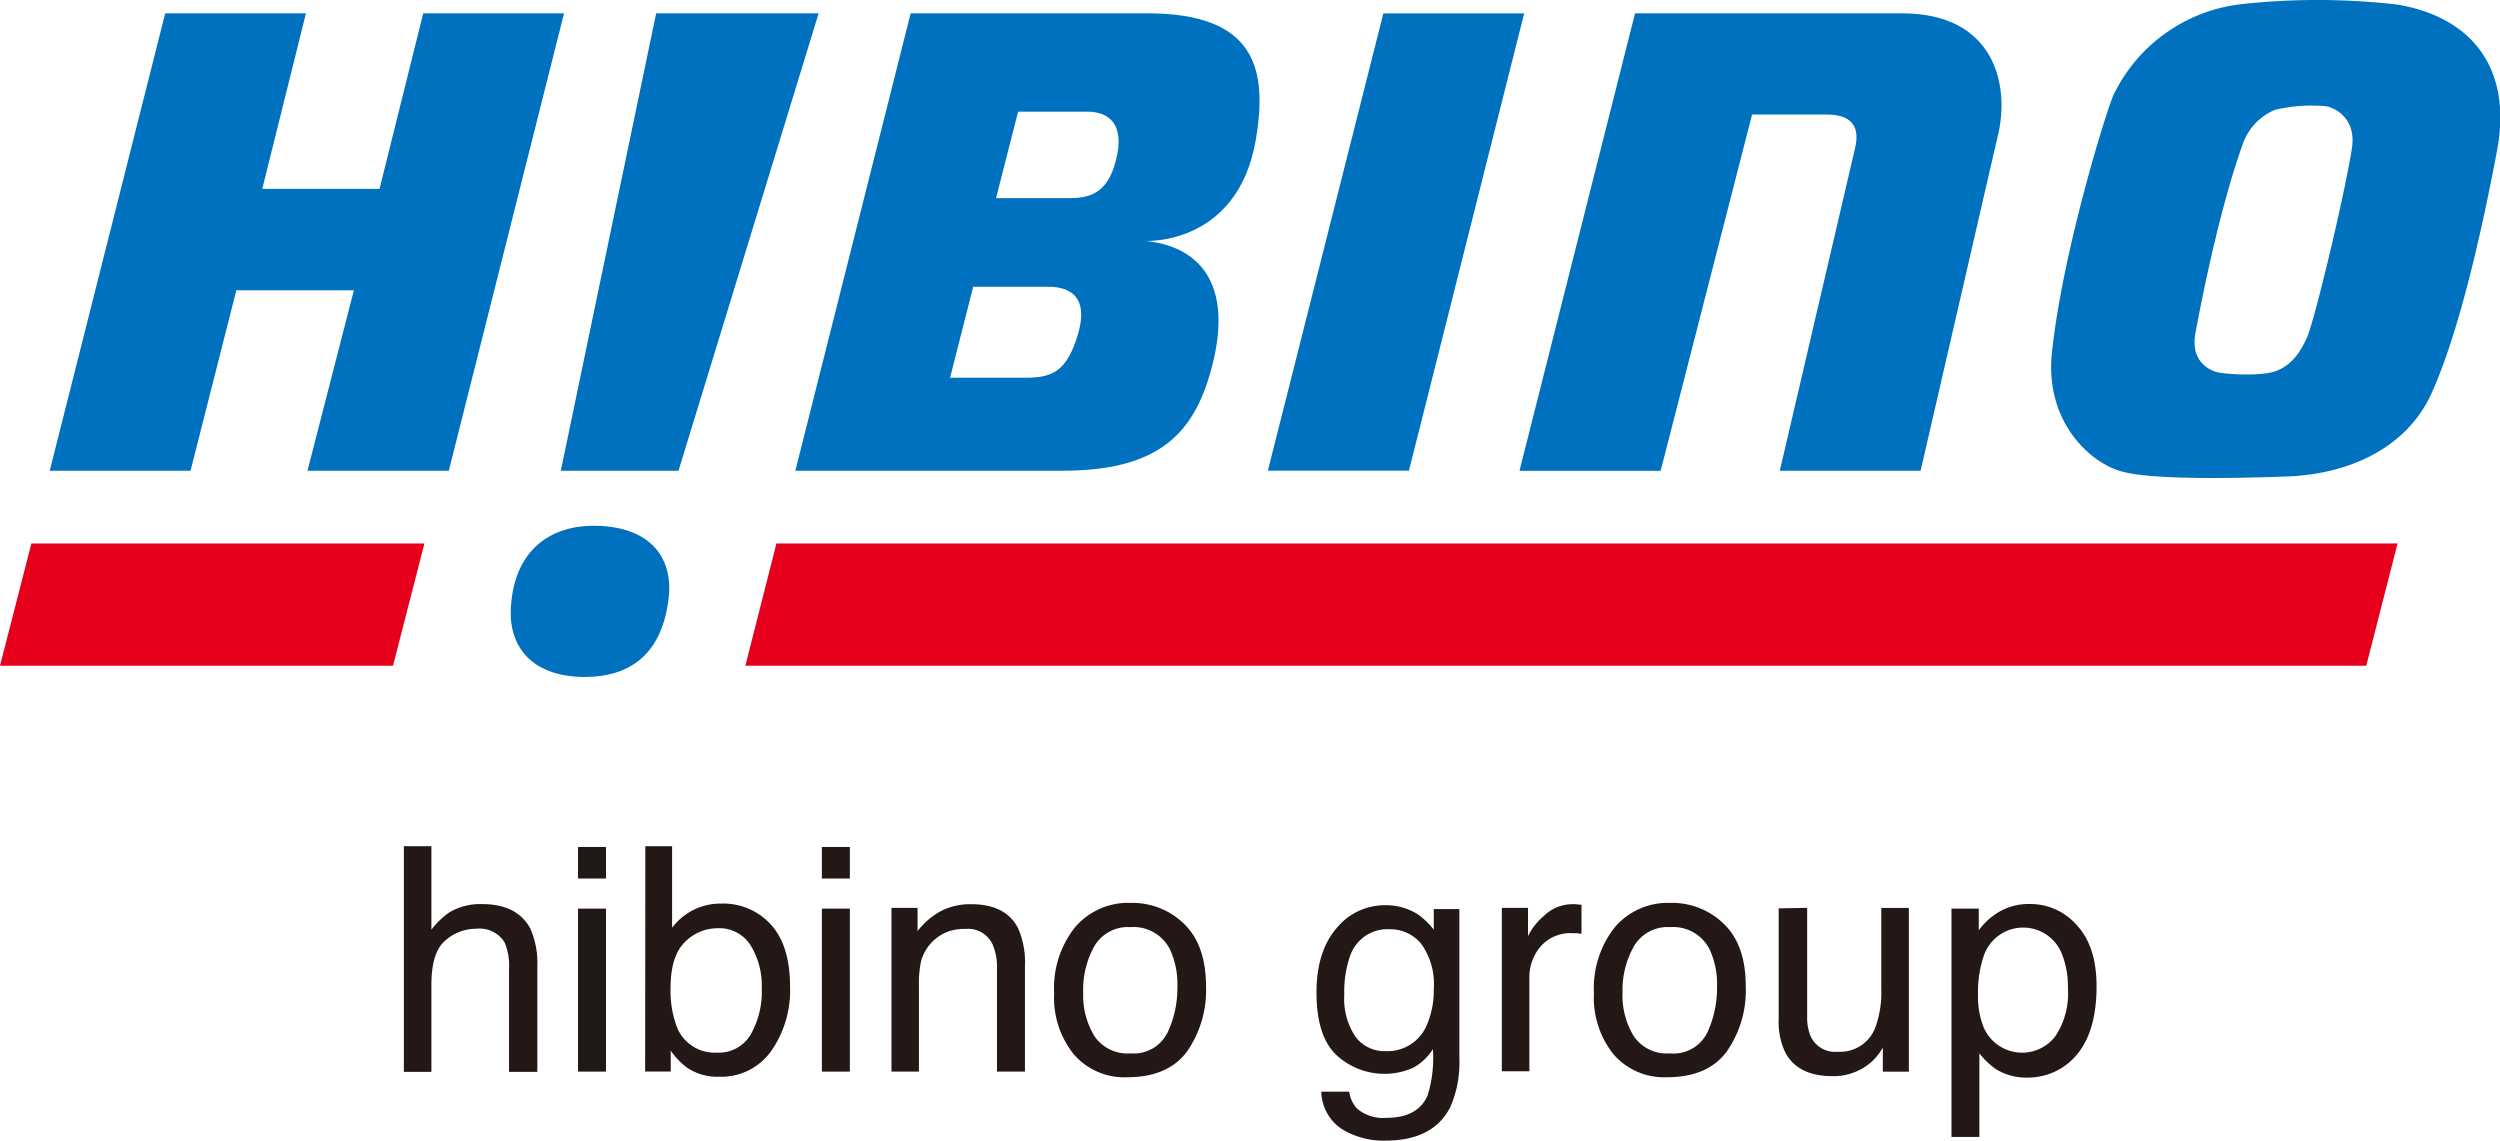
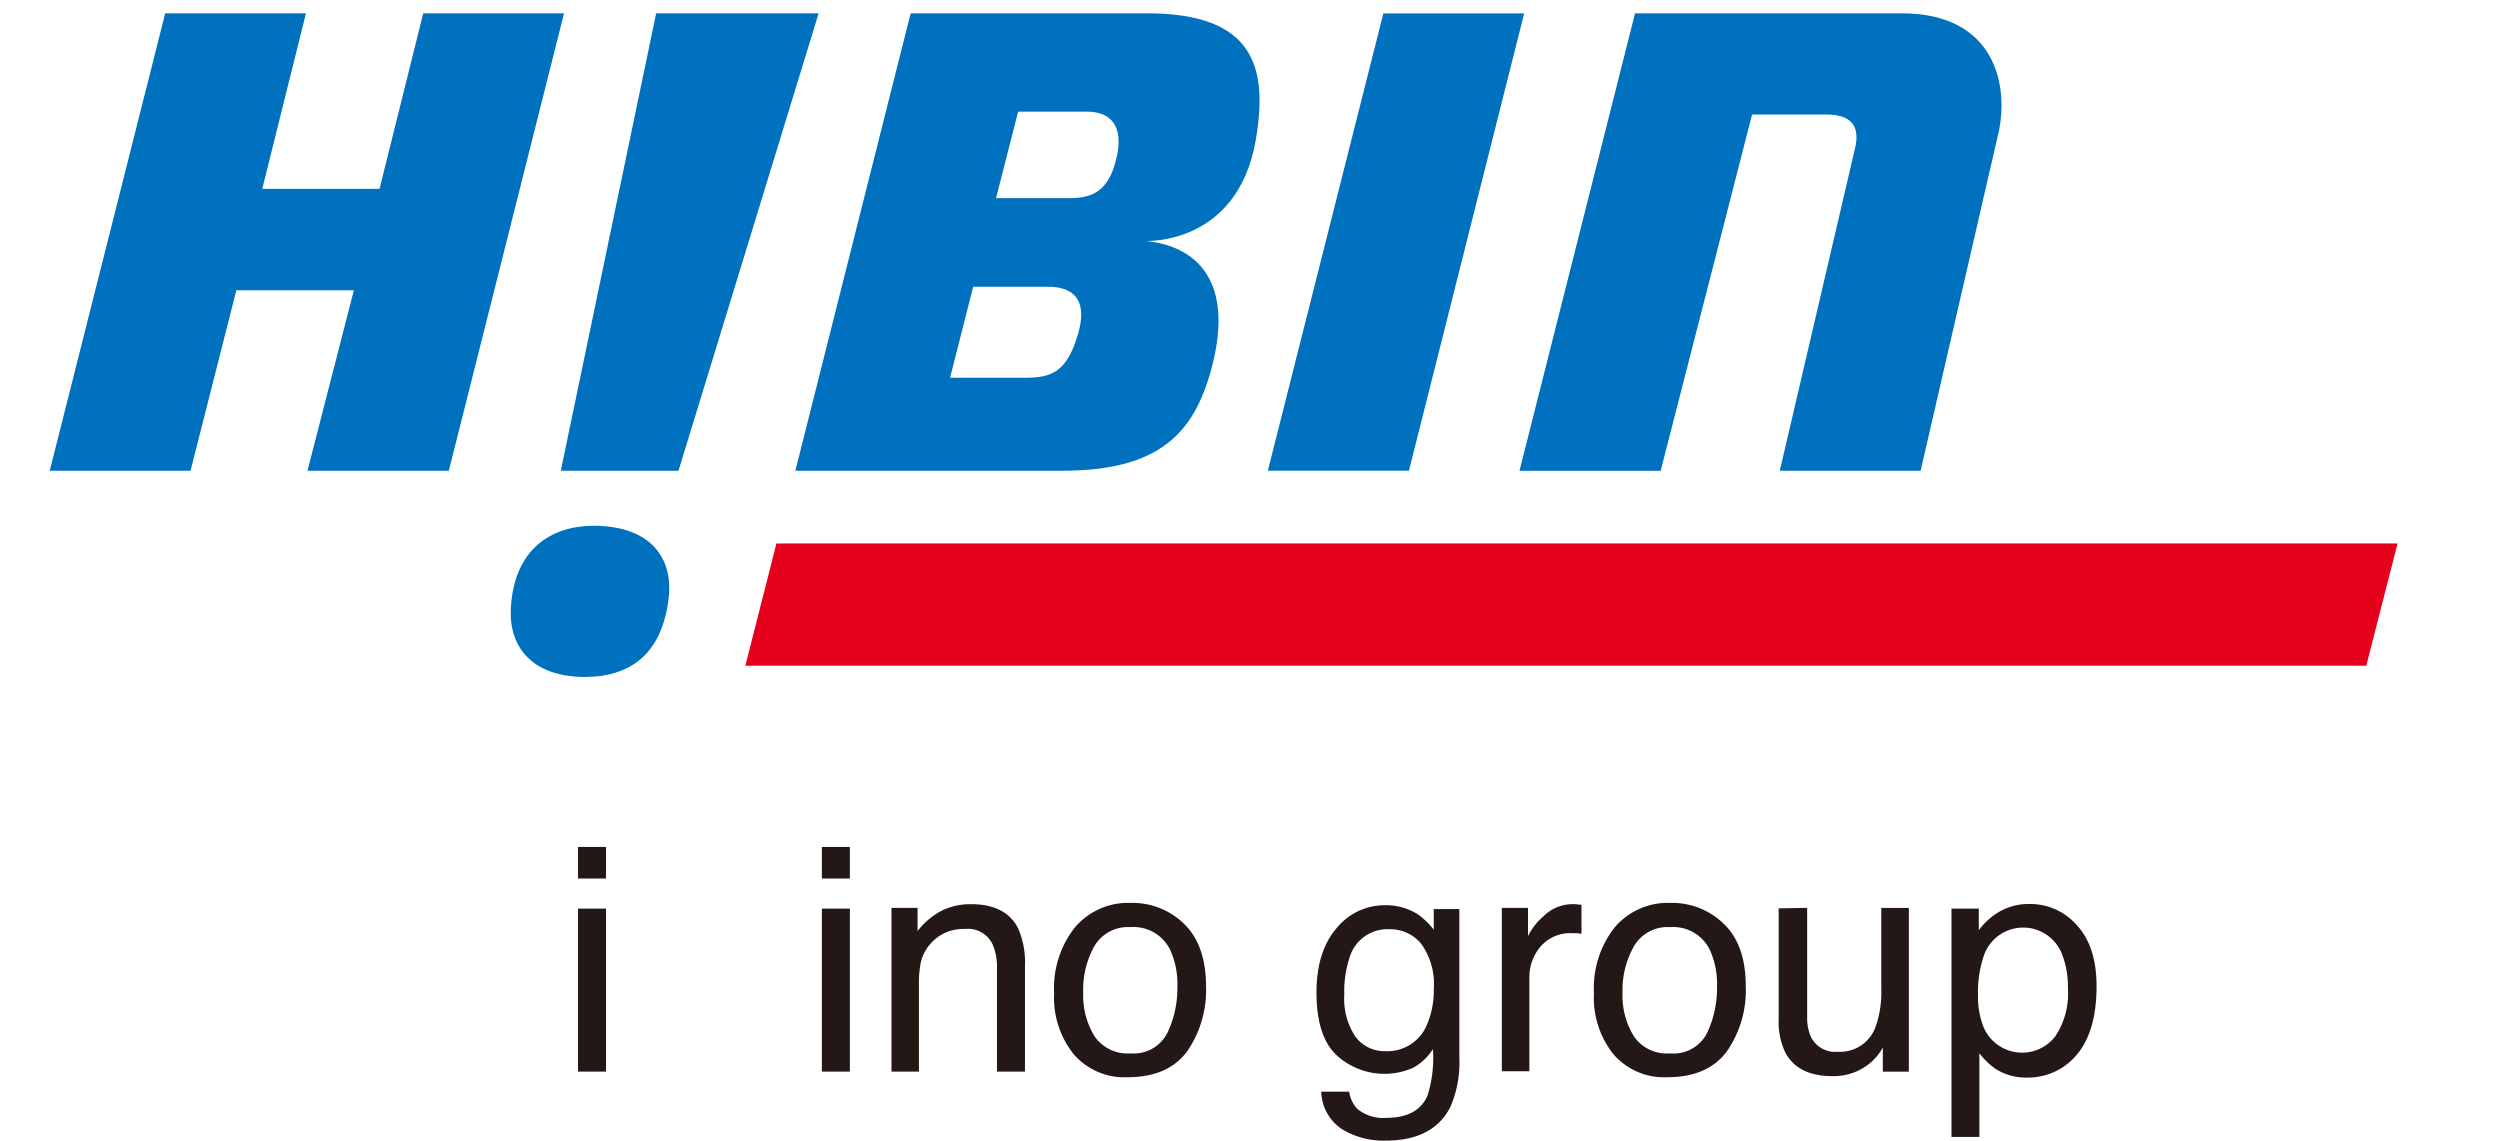
<svg xmlns="http://www.w3.org/2000/svg" width="103.4mm" height="47.19mm" viewBox="0 0 293.11 133.77">
  <g id="レイヤー_2" data-name="レイヤー 2">
    <g id="レイヤ_1" data-name="レイヤ− 1">
      <g>
        <g>
          <polygon points="91.03 63.72 281.1 63.72 277.43 78.05 87.39 78.05 91.03 63.72" style="fill: #e6001b" />
-           <polygon points="49.76 63.72 3.68 63.72 0 78.05 46.08 78.05 49.76 63.72" style="fill: #e6001b" />
          <polygon points="19.37 1.56 5.83 55.19 22.34 55.19 27.71 34.03 41.49 34.03 36.05 55.19 52.62 55.19 66.13 1.56 49.62 1.56 44.5 22.14 30.75 22.14 35.87 1.56 19.37 1.56" style="fill: #0071be" />
          <polygon points="76.93 1.56 65.75 55.19 79.55 55.19 95.98 1.56 76.93 1.56" style="fill: #0071be" />
          <polygon points="162.19 1.57 148.65 55.18 165.19 55.18 178.7 1.57 162.19 1.57" style="fill: #0071be" />
          <path d="M78.4,70.09c-.74,6.35-4.23,9.24-9.79,9.28-6.1,0-8.94-3.39-8.72-8,.35-7,4.75-9.73,9.73-9.73C76.39,61.67,78.93,65.53,78.4,70.09Z" style="fill: #0071be" />
          <path d="M191.7,1.56,178.15,55.2H194.7l10.72-41.77h8.74c2.05,0,4.18.67,3.3,4.09l-8.79,37.67h16.51l9.15-39.7c1.22-5.63-.51-13.93-11.36-13.93Z" style="fill: #0071be" />
          <path d="M126.4,39.13c-1.33,4.57-3.15,5.16-6.29,5.16h-8.72l2.71-10.67h8.46C123.6,33.62,128.05,33.43,126.4,39.13Zm4.58-21c-.83,4.2-2.81,5.1-5.52,5.1h-8.68l2.59-10.14h8C129.39,13.07,131.78,13.93,131,18.11ZM134.5,1.56H106.77L93.25,55.19h31.31c11.45,0,15.47-4.49,17.48-12,2.74-10.2-1.72-14.37-7.76-14.94,0,0,10.78.57,12.94-11.78C148.71,7.9,147.06,1.56,134.5,1.56Z" style="fill: #0071be" />
-           <path d="M281.1.54A81.82,81.82,0,0,0,262.85.48a19,19,0,0,0-15.08,10.71c-.88,2.05-5.92,18.25-7.19,30.12-.84,7.72,4,12.58,7.76,13.84,1.73.58,5.93,1.2,19.68.72,8.2-.29,14.36-3.9,17-9.62,3.61-7.91,6.36-21.27,7.77-28.73C294.54,7.9,289.72,2,281.1.54ZM257.4,39.06c.66-3.54,2.72-14.25,5.58-22.26a6.77,6.77,0,0,1,3.77-3.93,18.55,18.55,0,0,1,6-.41c.87.15,3.55,1.31,3,4.91-.74,4.91-4.33,20.13-5.3,22.27s-2.13,3.36-3.75,3.91-5.34.35-6.5.14C259.37,43.55,256.75,42.62,257.4,39.06Z" style="fill: #0071be" />
        </g>
        <g>
-           <path d="M47.35,99.21h3.23V109A9.34,9.34,0,0,1,52.64,107a7,7,0,0,1,3.89-1c2.78,0,4.67,1,5.67,2.92a10.11,10.11,0,0,1,.8,4.43v12.32H59.68v-12.1a6.87,6.87,0,0,0-.53-3.1,3.45,3.45,0,0,0-3.3-1.58,5.48,5.48,0,0,0-3.64,1.38q-1.64,1.38-1.63,5.22v10.18H47.35Z" style="fill: #231815" />
          <path d="M67.77,99.3h3.28V103H67.77Zm0,7.23h3.28v19.11H67.77Z" style="fill: #231815" />
-           <path d="M75.66,99.21H78.8v9.56a7.31,7.31,0,0,1,2.54-2.11,7.19,7.19,0,0,1,3.2-.72,7.52,7.52,0,0,1,5.84,2.46c1.5,1.64,2.25,4.07,2.25,7.27a12.42,12.42,0,0,1-2.22,7.57,7.19,7.19,0,0,1-6.14,3,6.29,6.29,0,0,1-3.71-1.06,8.61,8.61,0,0,1-1.92-2v2.45h-3ZM88,121.32a10.21,10.21,0,0,0,1.31-5.49,9,9,0,0,0-1.31-5,4.31,4.31,0,0,0-3.84-2,5.37,5.37,0,0,0-3.87,1.63q-1.67,1.64-1.67,5.38a12,12,0,0,0,.68,4.4,4.74,4.74,0,0,0,4.77,3.17A4.32,4.32,0,0,0,88,121.32Z" style="fill: #231815" />
          <path d="M96.36,99.3h3.28V103H96.36Zm0,7.23h3.28v19.11H96.36Z" style="fill: #231815" />
          <path d="M104.52,106.44h3.06v2.72a8.62,8.62,0,0,1,2.89-2.42,7.66,7.66,0,0,1,3.39-.73q4.08,0,5.52,2.85a10.06,10.06,0,0,1,.79,4.46v12.32h-3.28v-12.1a6.62,6.62,0,0,0-.52-2.83,3.16,3.16,0,0,0-3.12-1.8,6.1,6.1,0,0,0-1.88.24,5.16,5.16,0,0,0-3.38,3.54,12.56,12.56,0,0,0-.25,2.89v10.06h-3.22Z" style="fill: #231815" />
          <path d="M138.86,108.35q2.53,2.48,2.54,7.28a12.59,12.59,0,0,1-2.24,7.67c-1.5,2-3.82,3-7,3a7.84,7.84,0,0,1-6.25-2.67,10.62,10.62,0,0,1-2.32-7.2,11.47,11.47,0,0,1,2.44-7.7,8.17,8.17,0,0,1,6.55-2.87A8.66,8.66,0,0,1,138.86,108.35Zm-2,12.77a12.15,12.15,0,0,0,1.18-5.4,9.66,9.66,0,0,0-.85-4.37,4.78,4.78,0,0,0-4.65-2.65,4.56,4.56,0,0,0-4.25,2.26A10.47,10.47,0,0,0,127,116.4a9.13,9.13,0,0,0,1.33,5.1,4.68,4.68,0,0,0,4.22,2A4.39,4.39,0,0,0,136.85,121.12Z" style="fill: #231815" />
          <path d="M166.25,107.21A9,9,0,0,1,168.1,109v-2.42h3v17.46a13,13,0,0,1-1.07,5.78c-1.34,2.6-3.86,3.91-7.56,3.91a9.29,9.29,0,0,1-5.2-1.39,5.43,5.43,0,0,1-2.36-4.35h3.28a3.6,3.6,0,0,0,.93,2,4.72,4.72,0,0,0,3.42,1.07q3.69,0,4.83-2.61A14.78,14.78,0,0,0,168,123a6.35,6.35,0,0,1-2.32,2.19,8.3,8.3,0,0,1-9-1.5c-1.55-1.47-2.33-3.92-2.33-7.32,0-3.22.79-5.73,2.35-7.54a7.28,7.28,0,0,1,5.68-2.7A7,7,0,0,1,166.25,107.21Zm.39,3.46a4.68,4.68,0,0,0-3.73-1.72,4.61,4.61,0,0,0-4.64,3.19,12.59,12.59,0,0,0-.66,4.47,8,8,0,0,0,1.31,4.94,4.23,4.23,0,0,0,3.53,1.69,5,5,0,0,0,4.87-3.14,10.19,10.19,0,0,0,.78-4.14A8.07,8.07,0,0,0,166.64,110.67Z" style="fill: #231815" />
          <path d="M176.08,106.44h3.07v3.32A7.23,7.23,0,0,1,181,107.4a4.77,4.77,0,0,1,3.39-1.39,2,2,0,0,1,.3,0l.73.07v3.4c-.19,0-.36-.06-.52-.07l-.53,0a4.62,4.62,0,0,0-3.75,1.57,5.5,5.5,0,0,0-1.31,3.62v11h-3.23Z" style="fill: #231815" />
          <path d="M202.14,108.35c1.7,1.65,2.54,4.08,2.54,7.28a12.52,12.52,0,0,1-2.24,7.67c-1.5,2-3.82,3-7,3a7.85,7.85,0,0,1-6.25-2.67,10.61,10.61,0,0,1-2.31-7.2,11.52,11.52,0,0,1,2.43-7.7,8.18,8.18,0,0,1,6.56-2.87A8.65,8.65,0,0,1,202.14,108.35Zm-2,12.77a12.29,12.29,0,0,0,1.17-5.4,9.66,9.66,0,0,0-.85-4.37,4.77,4.77,0,0,0-4.64-2.65,4.57,4.57,0,0,0-4.26,2.26,10.47,10.47,0,0,0-1.33,5.44,9.13,9.13,0,0,0,1.33,5.1,4.68,4.68,0,0,0,4.22,2A4.4,4.4,0,0,0,200.14,121.12Z" style="fill: #231815" />
          <path d="M211.88,106.44v12.75a5.53,5.53,0,0,0,.45,2.4,3.15,3.15,0,0,0,3.13,1.72,4.42,4.42,0,0,0,4.47-3,12.29,12.29,0,0,0,.64-4.43v-9.43h3.23v19.2h-3.05l0-2.83a6.58,6.58,0,0,1-1.53,1.85,6.69,6.69,0,0,1-4.4,1.5q-4,0-5.49-2.74a8.28,8.28,0,0,1-.79-3.93v-13Z" style="fill: #231815" />
          <path d="M228.8,106.53H232v2.54a7.88,7.88,0,0,1,2.12-2,6.82,6.82,0,0,1,3.85-1.08,7.23,7.23,0,0,1,5.55,2.51q2.29,2.49,2.29,7.14,0,6.27-3.3,9a7.48,7.48,0,0,1-4.86,1.7,6.63,6.63,0,0,1-3.65-1,8.48,8.48,0,0,1-1.93-1.85v9.81H228.8Zm12.15,15a9,9,0,0,0,1.5-5.66,10.41,10.41,0,0,0-.67-3.94,4.88,4.88,0,0,0-9.21.18,13.31,13.31,0,0,0-.66,4.55,9.74,9.74,0,0,0,.66,3.79,4.91,4.91,0,0,0,8.38,1.08Z" style="fill: #231815" />
        </g>
      </g>
    </g>
  </g>
</svg>